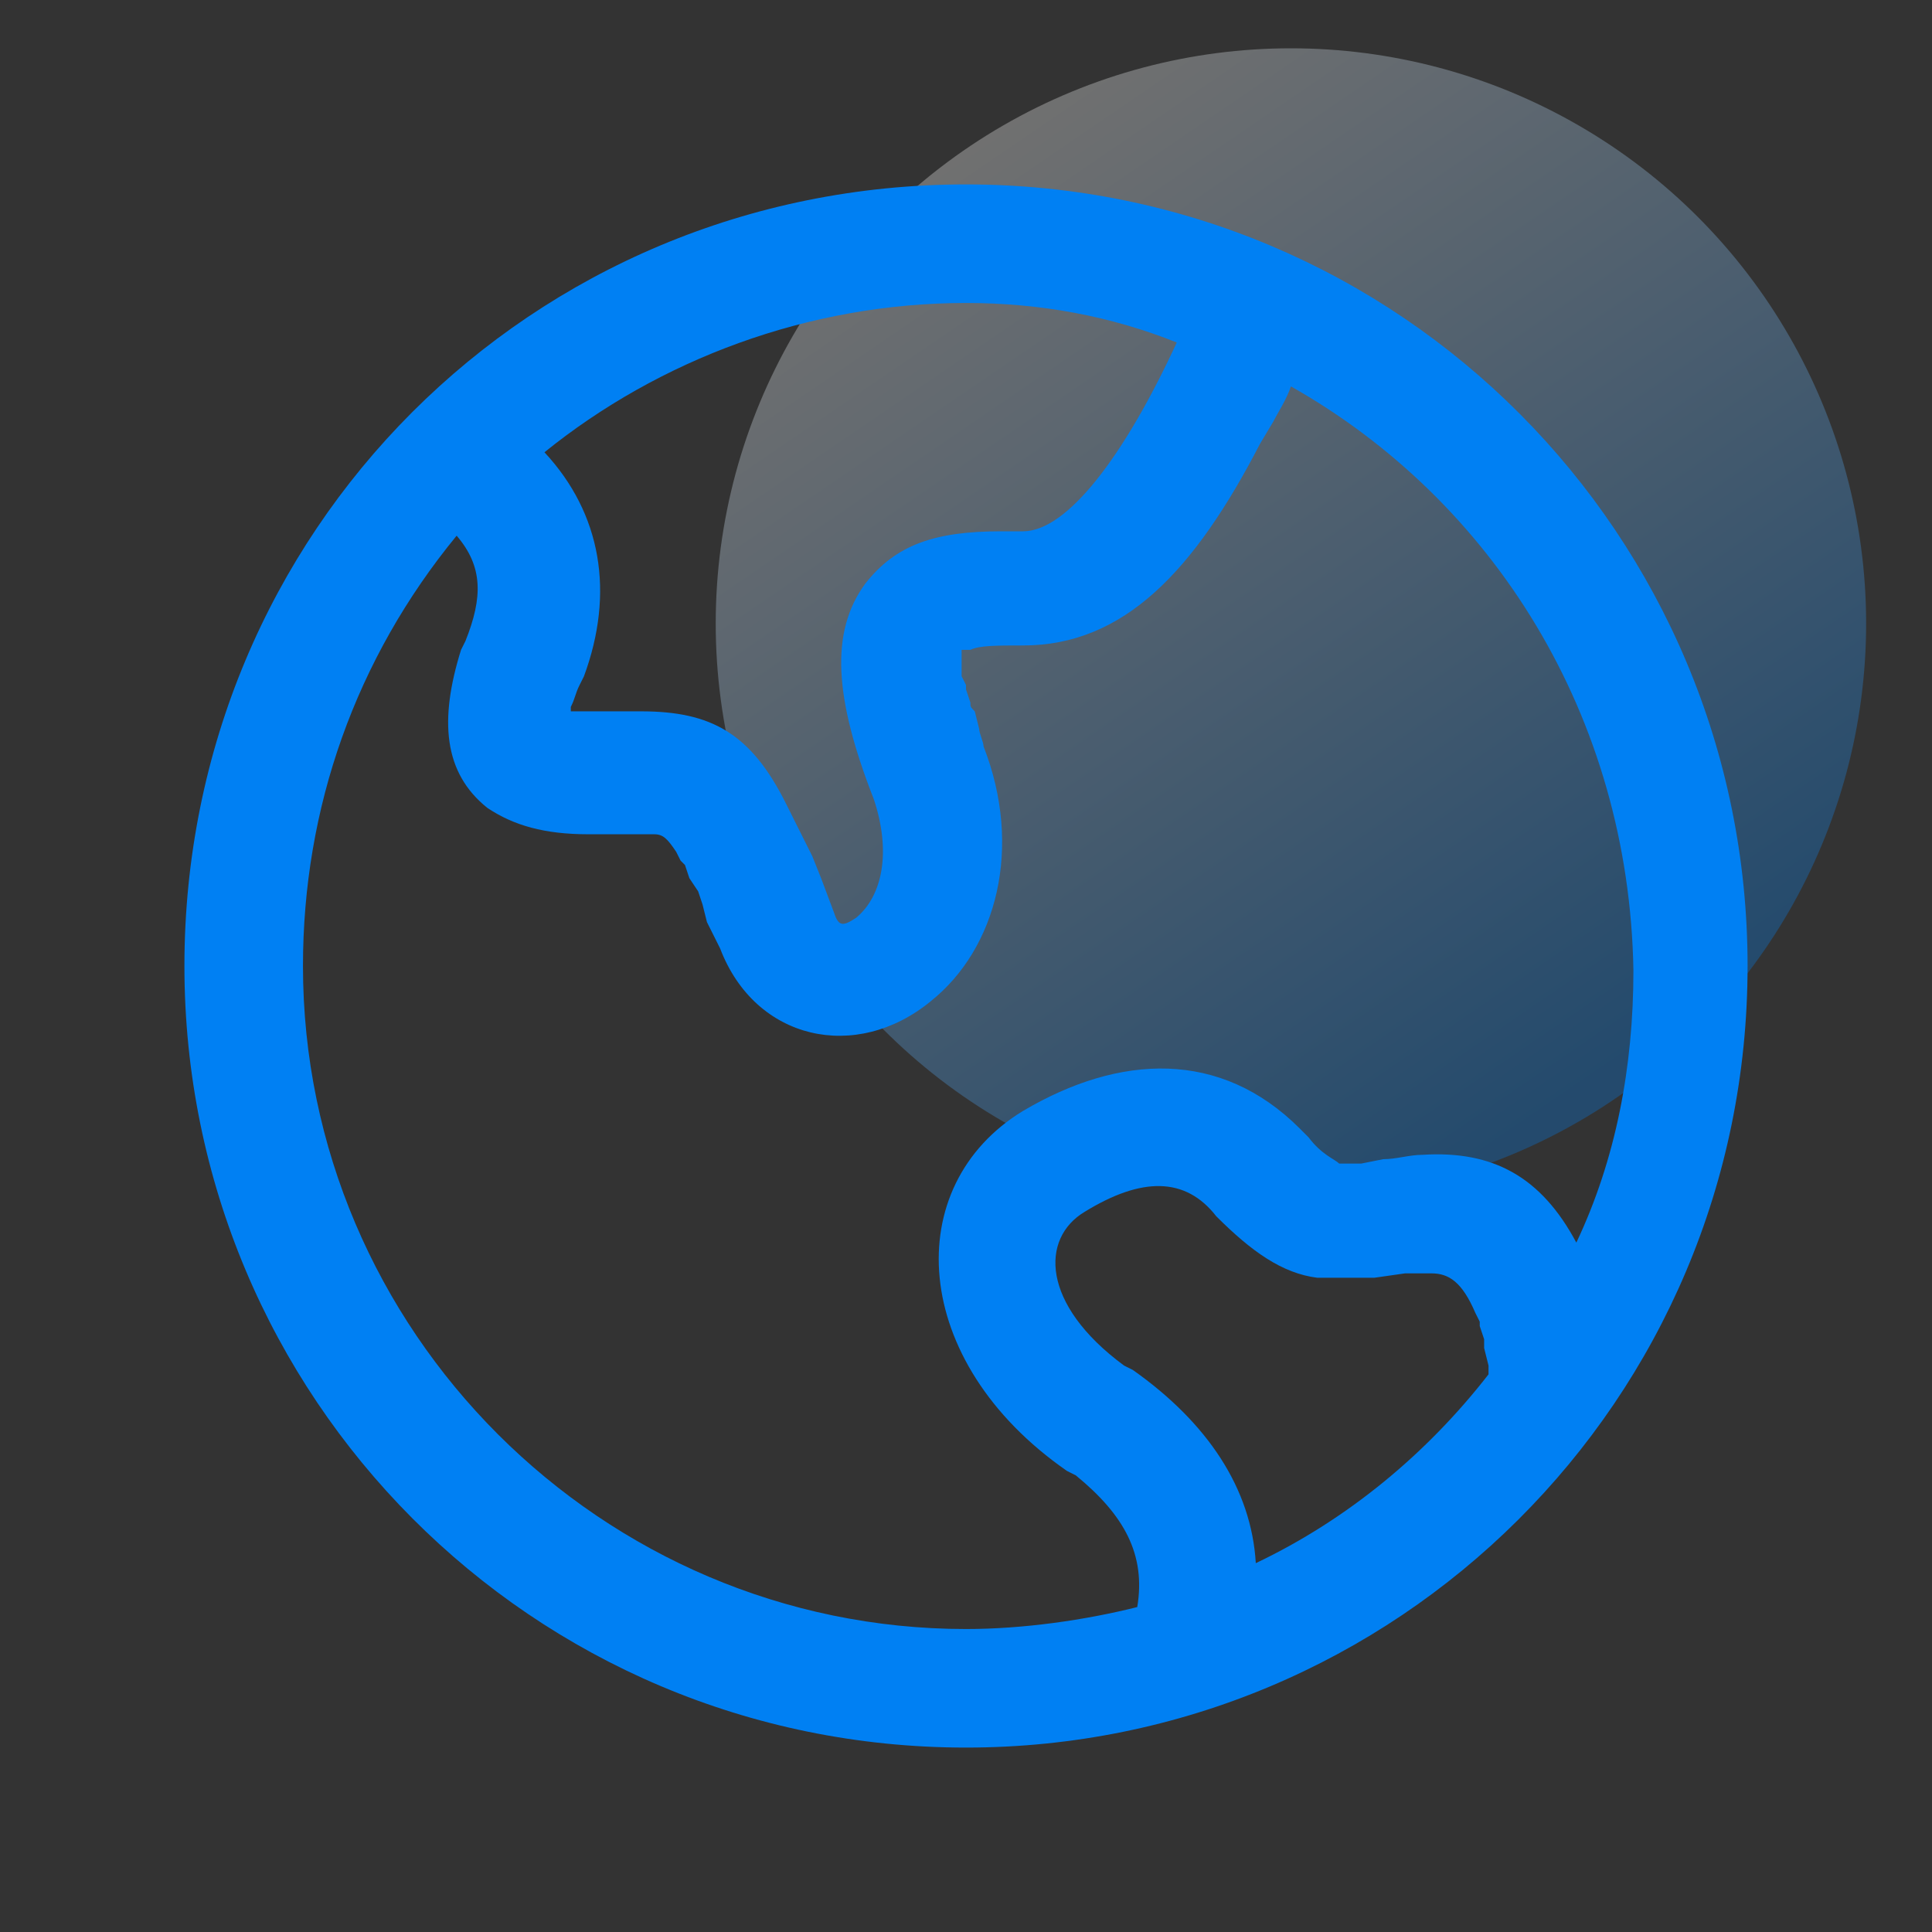
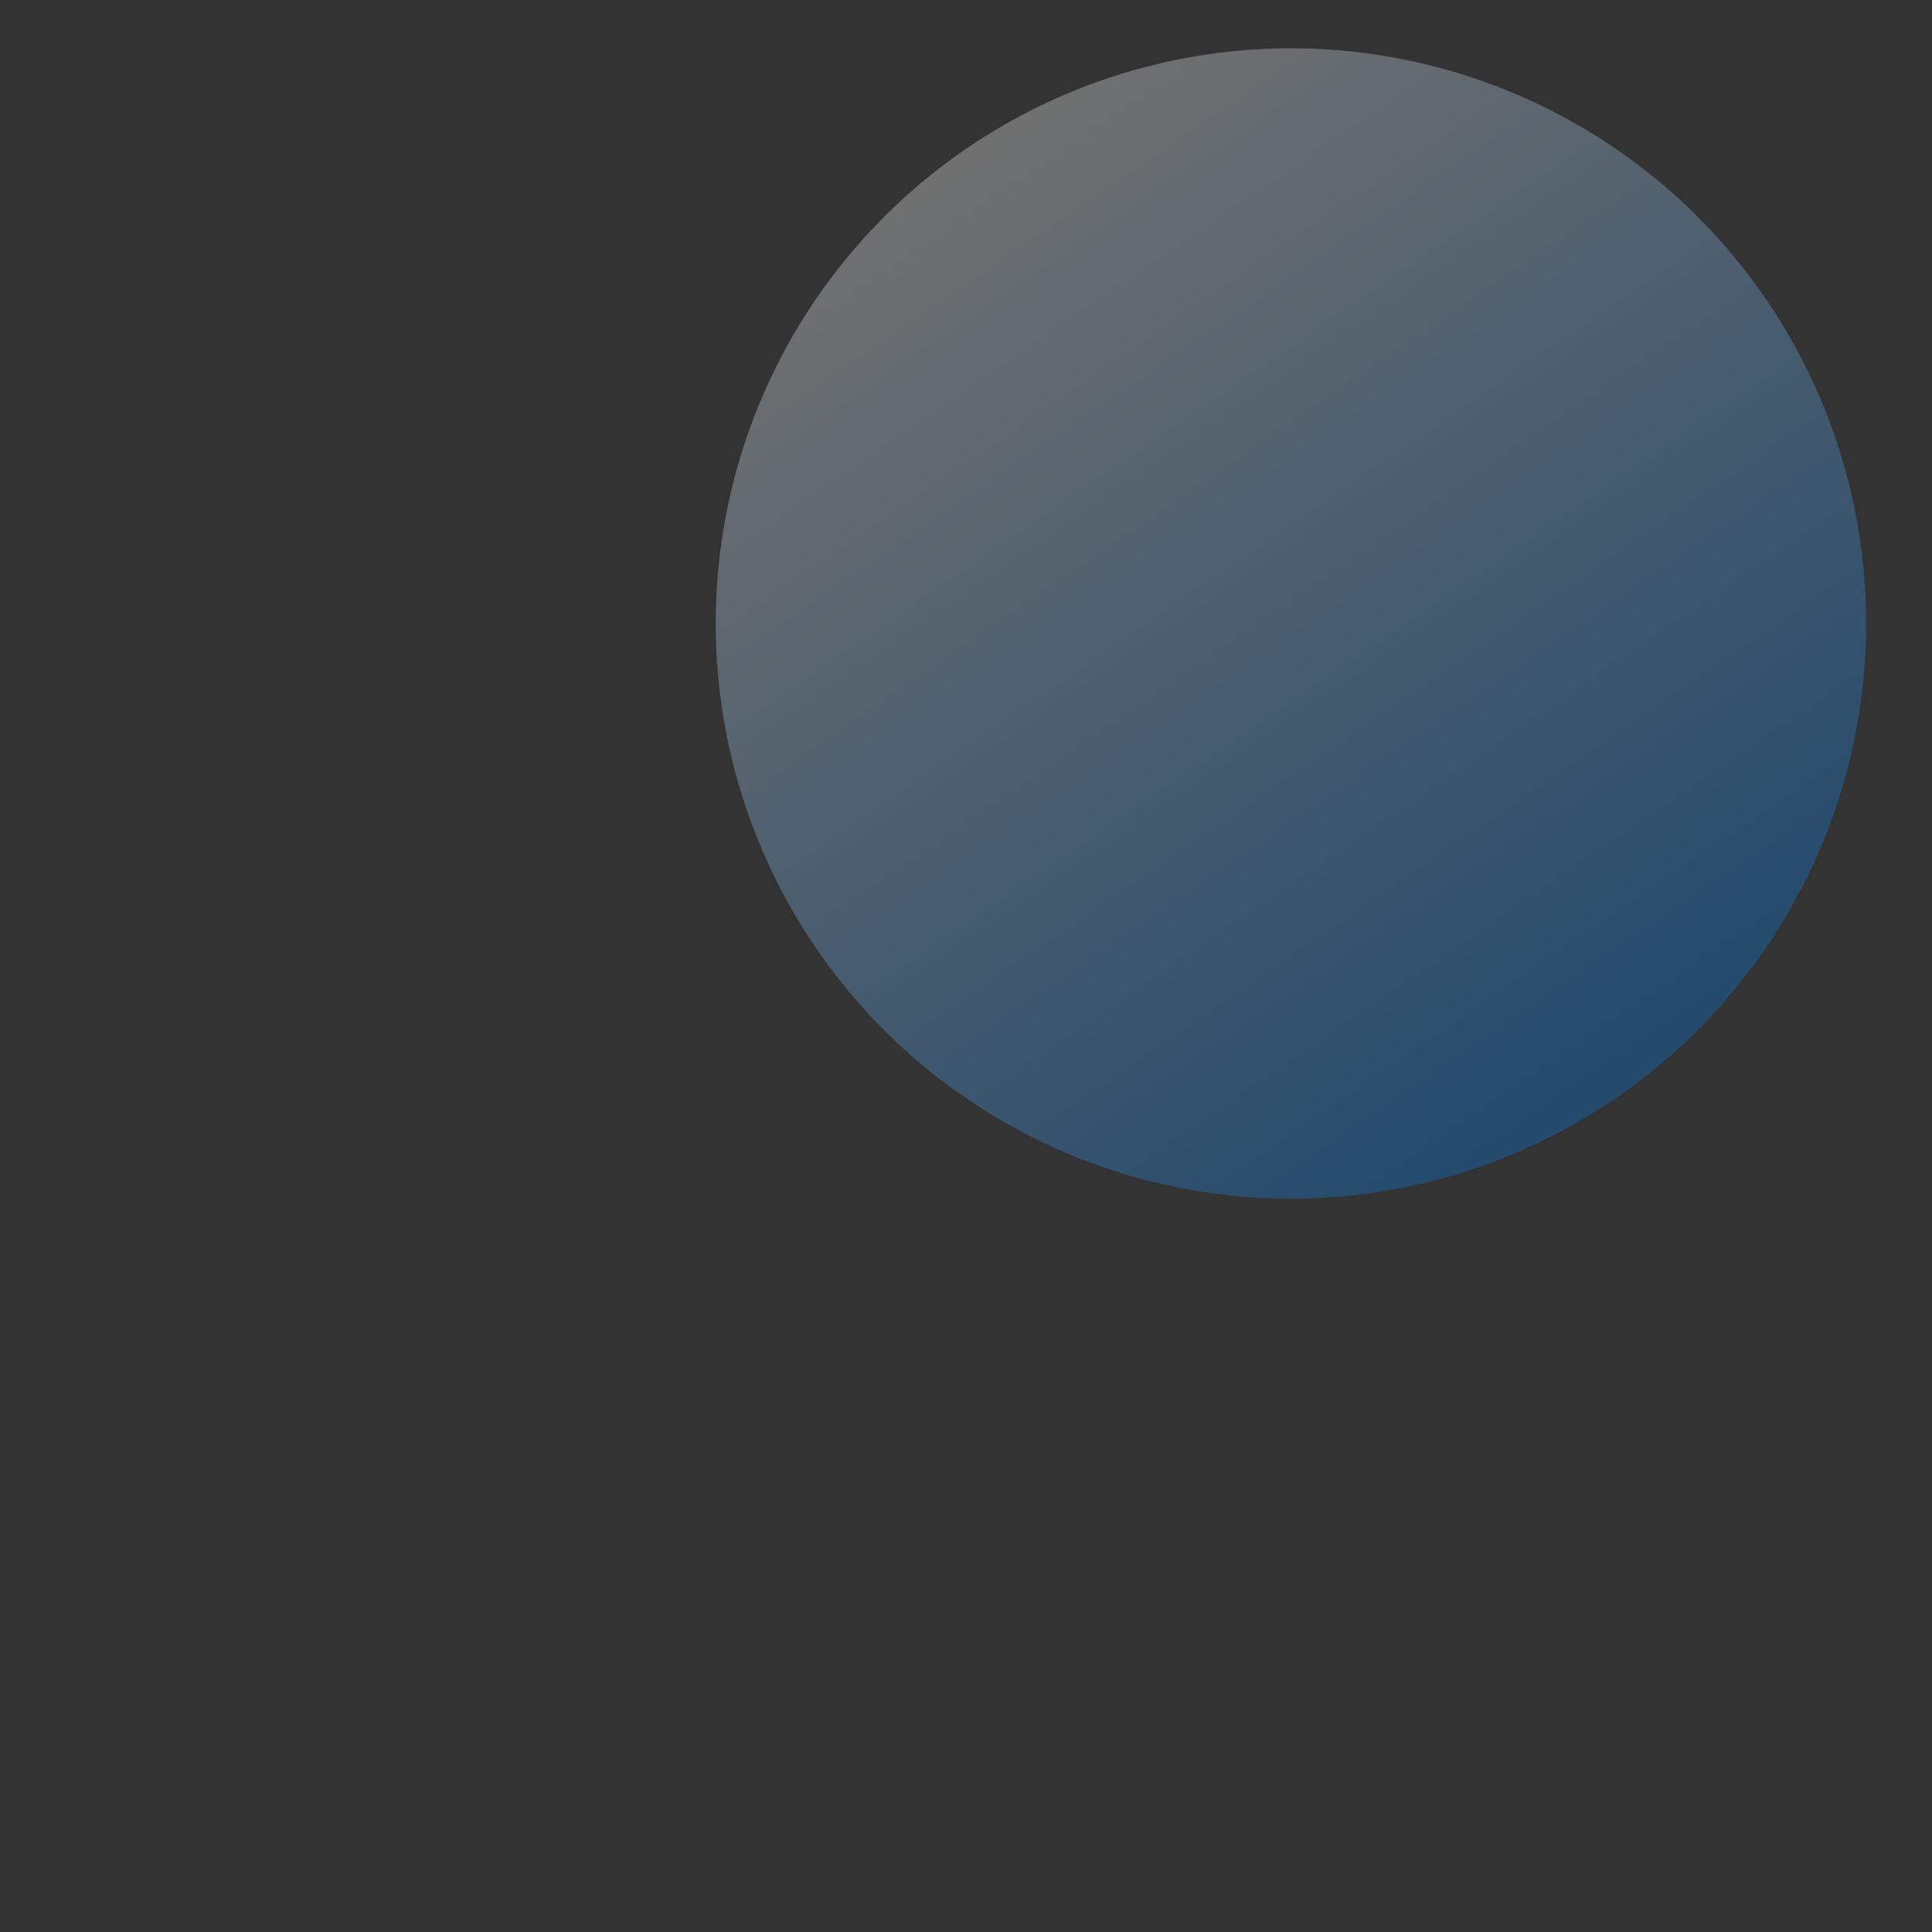
<svg xmlns="http://www.w3.org/2000/svg" version="1.1" id="图层_1" x="0px" y="0px" viewBox="0 0 44 44" style="enable-background:new 0 0 44 44;" xml:space="preserve">
  <rect x="0" y="0" width="44" height="44" fill="#333333" stroke="none" />
  <style type="text/css">
	.st0{opacity:0;}
	.st1{fill:#FFFFFF;}
	.st2{fill:none;stroke:#707070;}
	.st3{opacity:0.3;fill:url(#SVGID_1_);enable-background:new    ;}
	.st4{fill:#0080F3;}
</style>
  <g transform="translate(414 124)" class="st0">
    <rect x="-414.7" y="-124.7" class="st1" width="45.4" height="45.4" />
-     <rect x="-414.2" y="-124.2" class="st2" width="44.4" height="44.4" />
  </g>
  <linearGradient id="SVGID_1_" gradientUnits="userSpaceOnUse" x1="-232.229" y1="-219.96" x2="-231.653" y2="-219.116" gradientTransform="matrix(25.338 0 0 25.338 5906.083 5576.509)">
    <stop offset="0" style="stop-color:#FFFFFF" />
    <stop offset="1" style="stop-color:#0080F3" />
  </linearGradient>
  <circle class="st3" cx="29.4" cy="14.2" r="13.1" />
  <g>
-     <path class="st4" d="M22,4.2c9.9,0,17.8,8,17.8,17.8c0,9.9-8,17.8-17.8,17.8c-9.9,0-17.8-8-17.8-17.8C4.2,12.1,12.1,4.2,22,4.2   L22,4.2z M29.4,8.8L29.4,8.8c-0.1,0.3-0.3,0.6-0.4,0.8l-0.3,0.5c-1.5,2.9-3.1,4.6-5.4,4.6c-0.6,0-1,0-1.2,0.1l-0.2,0c0,0,0,0,0,0   l0,0c0,0.1,0,0.2,0,0.2l0,0.2l0,0.2l0.1,0.2l0,0.1l0.1,0.3c0,0.1,0,0.1,0.1,0.2l0.1,0.4c0,0.1,0.1,0.3,0.1,0.4   c0.9,2.3,0.3,4.6-1.2,5.8c-1.7,1.4-4,0.9-4.8-1.2l-0.3-0.6L16,20.6l-0.1-0.3L15.7,20l-0.1-0.3l-0.1-0.1l-0.1-0.2   c-0.2-0.3-0.3-0.4-0.5-0.4l-0.1,0l-0.2,0l-0.7,0l-0.5,0c-1,0-1.7-0.2-2.3-0.6c-1-0.8-1.1-2-0.6-3.6l0.1-0.2c0.4-1,0.4-1.7-0.2-2.4   C8.1,15,6.9,18.4,6.9,22c0,8.3,6.8,15.1,15.1,15.1c1.3,0,2.7-0.2,3.9-0.5c0.2-1.2-0.3-2.1-1.4-3l-0.2-0.1c-3.6-2.5-3.8-6.5-1-8.2   c2.2-1.3,4.5-1.4,6.3,0.4l0.2,0.2c0.3,0.4,0.6,0.5,0.7,0.6l0.1,0l0.1,0l0.1,0l0.2,0l0.5-0.1c0.3,0,0.6-0.1,0.9-0.1   c1.6-0.1,2.7,0.5,3.5,2c0.9-1.9,1.3-4,1.3-6.2C37.1,16.3,34,11.4,29.4,8.8L29.4,8.8z M24.7,27.6c-1,0.6-1,2.1,0.9,3.5l0.2,0.1   c1.7,1.2,2.7,2.7,2.8,4.4c2.1-1,3.9-2.5,5.3-4.3l0-0.2l-0.1-0.4l0-0.2l-0.1-0.3l0-0.1l-0.1-0.2c-0.3-0.7-0.6-0.9-1-0.9l-0.2,0   L32,29l-0.7,0.1l-0.3,0l-0.3,0c-0.1,0-0.2,0-0.4,0l-0.2,0l-0.1,0c-0.8-0.1-1.5-0.6-2.3-1.4C27,26.8,26,26.8,24.7,27.6L24.7,27.6z    M22,6.9c-3.6,0-7,1.3-9.6,3.4c1.3,1.4,1.6,3.2,0.9,5.1l-0.1,0.2c-0.1,0.2-0.1,0.3-0.2,0.5l0,0.1l0.2,0l0.2,0l0.1,0h0.5l0.6,0   c1.6,0,2.5,0.5,3.3,2.1l0.2,0.4l0.2,0.4l0.2,0.4l0.2,0.5l0.3,0.8c0.1,0.3,0.2,0.3,0.5,0.1c0.6-0.5,0.8-1.5,0.4-2.7   c-0.9-2.3-1-3.8-0.2-4.9c0.7-0.9,1.6-1.2,3.1-1.2l0.5,0c1,0,2.3-1.7,3.5-4.3C25.3,7.2,23.7,6.9,22,6.9L22,6.9z M22,6.9" />
-   </g>
+     </g>
</svg>